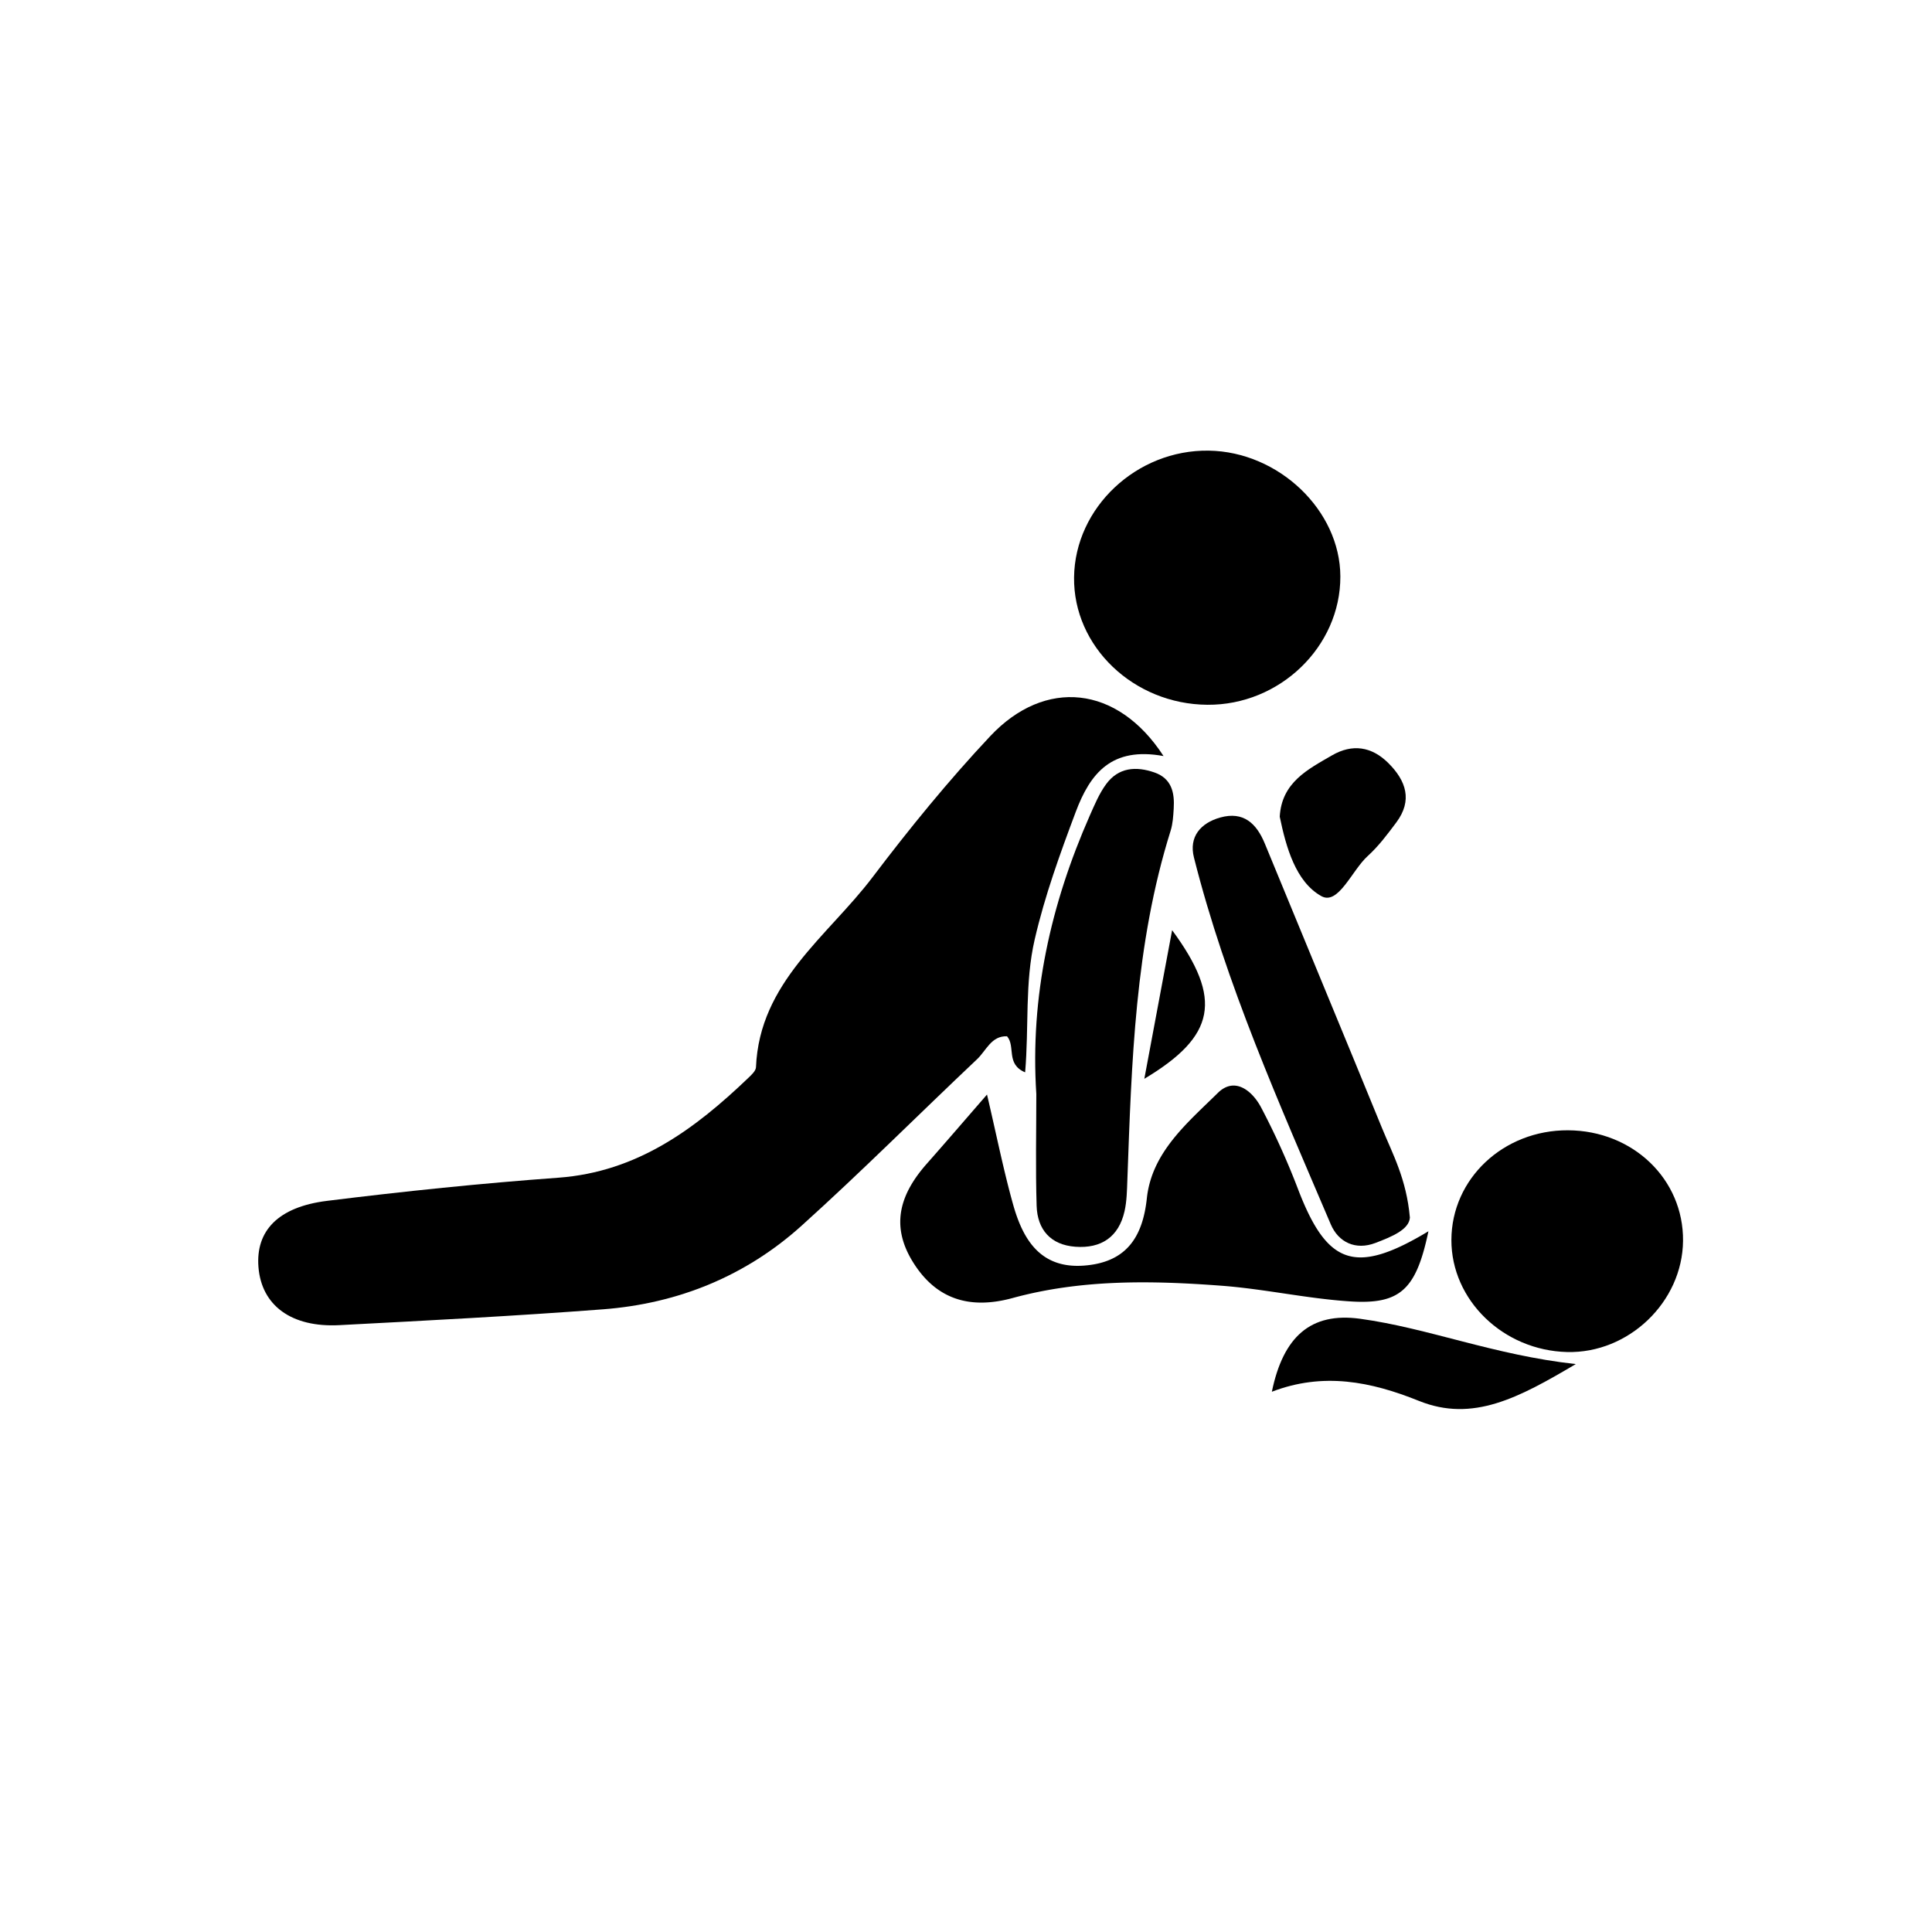
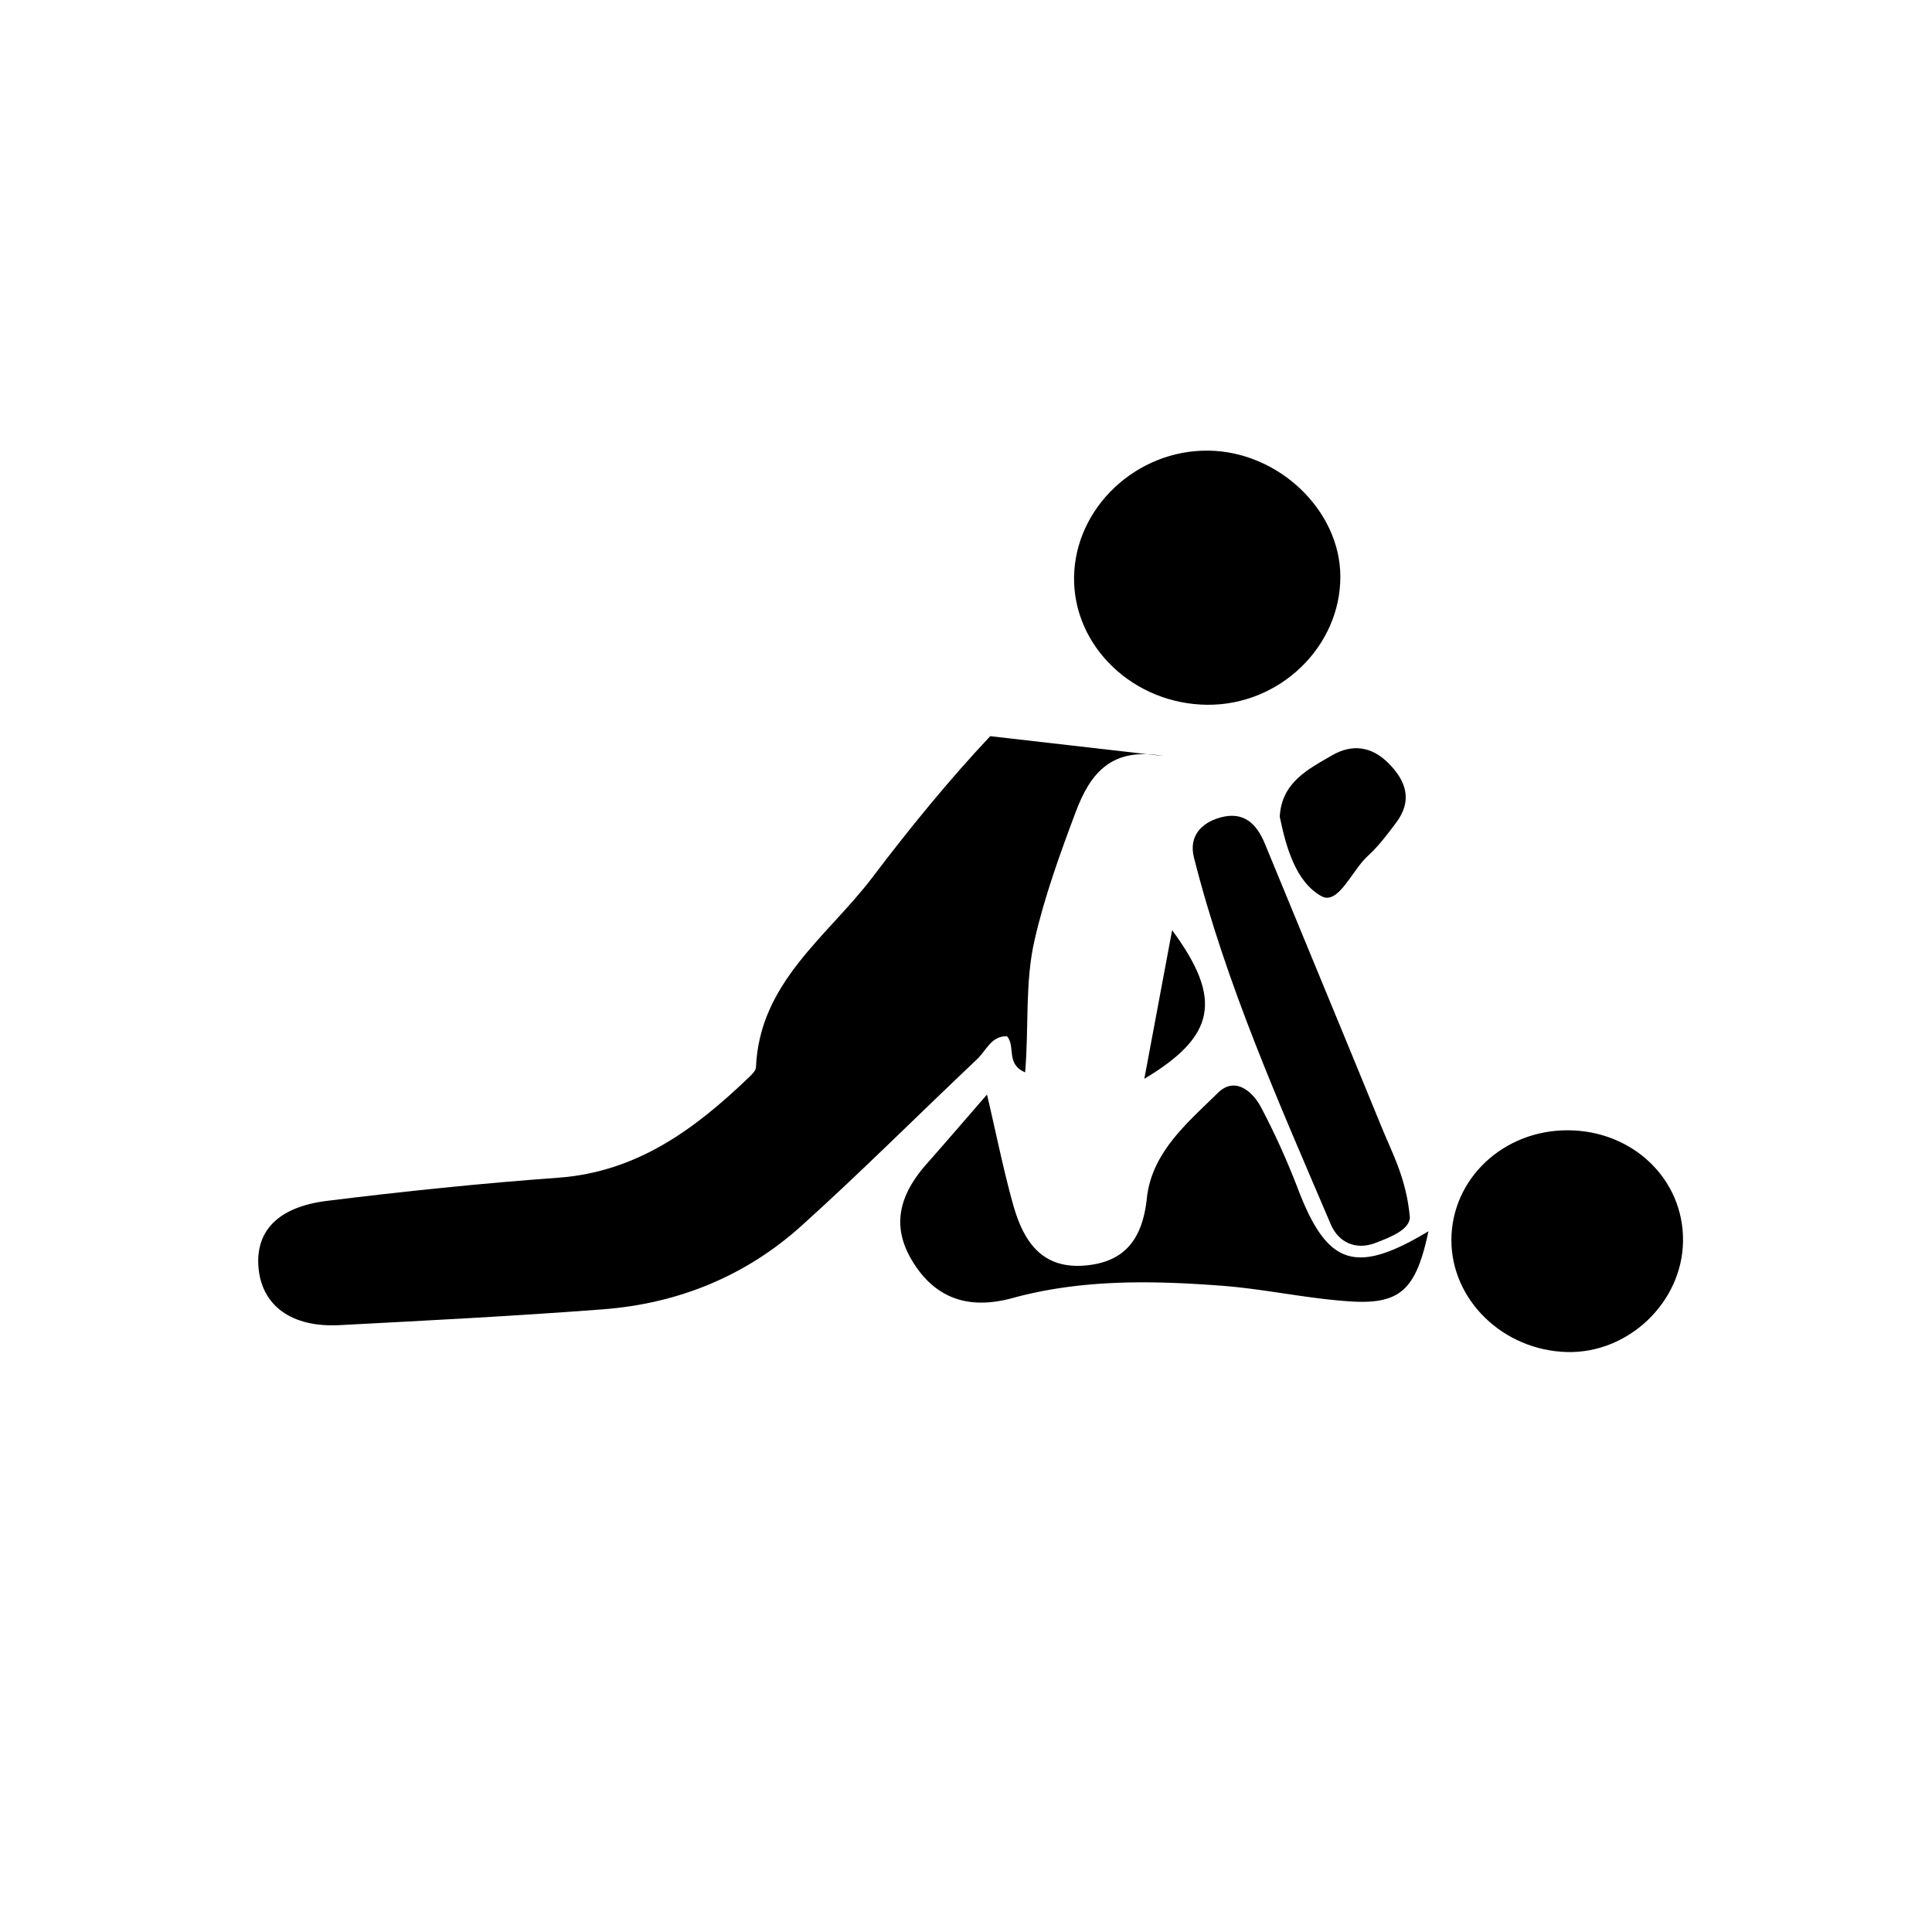
<svg xmlns="http://www.w3.org/2000/svg" id="katman_1" data-name="katman 1" viewBox="0 0 2000 2000">
  <title>Çalışma Yüzeyi 1</title>
-   <path d="M1204.49,782.67c-53.61-9.82-75.79,17.54-90.91,57.86-16.29,43.39-32,86.67-42.47,132-10.35,44.81-5.87,90.61-9.9,137.56-20.27-8.57-9.66-26.85-18.73-37.34-16.29-.59-21.52,14.8-31,23.73-60.66,57.28-119.62,116.42-181.56,172.26C772,1321,702,1349.45,624.36,1355.39c-90.88,6.94-181.93,11.62-273,16.39-49.78,2.61-80.67-20.41-83.81-60.14-2.95-37.29,20.13-62.2,70.91-68.5,79.69-9.89,159.66-18.16,239.74-24,81.21-6,140.83-50.06,196.38-103.23,3.3-3.16,7.83-7.28,8-11.11,3.66-88.11,74.26-135.43,120.82-196.9,38.2-50.43,78.38-99.75,121.67-145.82C1081.72,701.78,1156.83,709.16,1204.49,782.67Z" />
+   <path d="M1204.49,782.67c-53.61-9.82-75.79,17.54-90.91,57.86-16.29,43.39-32,86.67-42.47,132-10.35,44.81-5.87,90.61-9.9,137.56-20.27-8.57-9.66-26.85-18.73-37.34-16.29-.59-21.52,14.8-31,23.73-60.66,57.28-119.62,116.42-181.56,172.26C772,1321,702,1349.45,624.36,1355.39c-90.88,6.94-181.93,11.62-273,16.39-49.78,2.61-80.67-20.41-83.81-60.14-2.95-37.29,20.13-62.2,70.91-68.5,79.69-9.89,159.66-18.16,239.74-24,81.21-6,140.83-50.06,196.38-103.23,3.3-3.16,7.83-7.28,8-11.11,3.66-88.11,74.26-135.43,120.82-196.9,38.2-50.43,78.38-99.75,121.67-145.82Z" />
  <path d="M1249.87,729.58c-76.46-.58-138.91-60.32-138-132,.92-72.17,64.77-132.19,139.42-131.08,72.48,1.08,136.06,61.86,136.24,130.24C1387.72,669.41,1324.77,730.15,1249.87,729.58Z" />
  <path d="M1478.71,1274.6c-12.66,60.27-29,76-81.06,72.6-44.54-2.87-88.6-12.87-133.14-16.22-72.46-5.46-145-6.74-216.25,12.73-43.38,11.85-79.16,2.29-103.8-38.26-23.2-38.19-11.8-70.52,15.16-101,19.12-21.59,37.88-43.48,62.13-71.37,10.25,43.75,17.31,79.29,27.08,114.06,10.25,36.42,28.51,66.35,73.32,63,42.55-3.22,60.58-27.82,65.06-69.65,5.11-47.74,42-78.07,73.49-109.1,17.38-17.16,35.65-2.33,44.86,15.16a773.33,773.33,0,0,1,38.06,84.19C1373.76,1309.63,1402.8,1320.35,1478.71,1274.6Z" />
-   <path d="M1072.79,1132.51c-6.53-101,14.88-196.34,55.33-288.19,5-11.23,9.8-22.89,17-32.65,12.77-17.31,30.89-18.66,50-12,17.88,6.27,20.92,21,19.9,37.42-.48,7.68-.92,15.63-3.2,22.89-37,117.87-40.34,239.85-44.79,361.73-.39,10.77-.56,21.79-2.92,32.21-6.06,26.69-24.23,38.66-50.87,36.71-25.62-1.87-39.37-17.67-40.13-42.42C1071.92,1209.69,1072.79,1171.09,1072.79,1132.51Z" />
  <path d="M1623.14,1170.07c67.27.29,119.74,50.7,119.13,114.47-.6,63.24-56.29,116.66-120,115.08-66.11-1.64-119.9-53.73-119.79-116C1502.63,1220.27,1556.26,1169.79,1623.14,1170.07Z" />
  <path d="M1459.51,1260.5c-.89,12.43-18.67,19.69-35.65,26.19-20.6,7.87-38.33-.69-46.25-19.28-53-124.41-108.42-248.05-141.66-379.79-5.38-21.33,6.91-35.65,27.24-41.33,24-6.69,37.54,6.05,46.19,27.1,40.33,98.12,81.07,196.07,121.22,294.26C1441.63,1194.62,1456,1220.5,1459.51,1260.5Z" />
-   <path d="M1631.26,1412.09c-59,34.88-106.59,60.56-162.3,38.14-50-20.14-99.23-29.89-152.34-9.51,11.72-56.78,40-82.59,91.38-75.54C1479,1374.92,1546.2,1402.72,1631.26,1412.09Z" />
  <path d="M1324.78,845.43c2-35.49,29-48.92,54-63.43,21.12-12.24,41.12-9.33,58.51,8,18.31,18.28,25.18,38.56,8.21,61.31-9.12,12.23-18.45,24.71-29.68,34.88-16.37,14.83-30.42,51.26-47.95,41.48C1341.33,912.9,1331.31,877,1324.78,845.43Z" />
  <path d="M1213.38,962.91c52.7,71.57,45,109.68-28.78,153.87C1194.31,1064.91,1203.14,1017.7,1213.38,962.91Z" />
</svg>